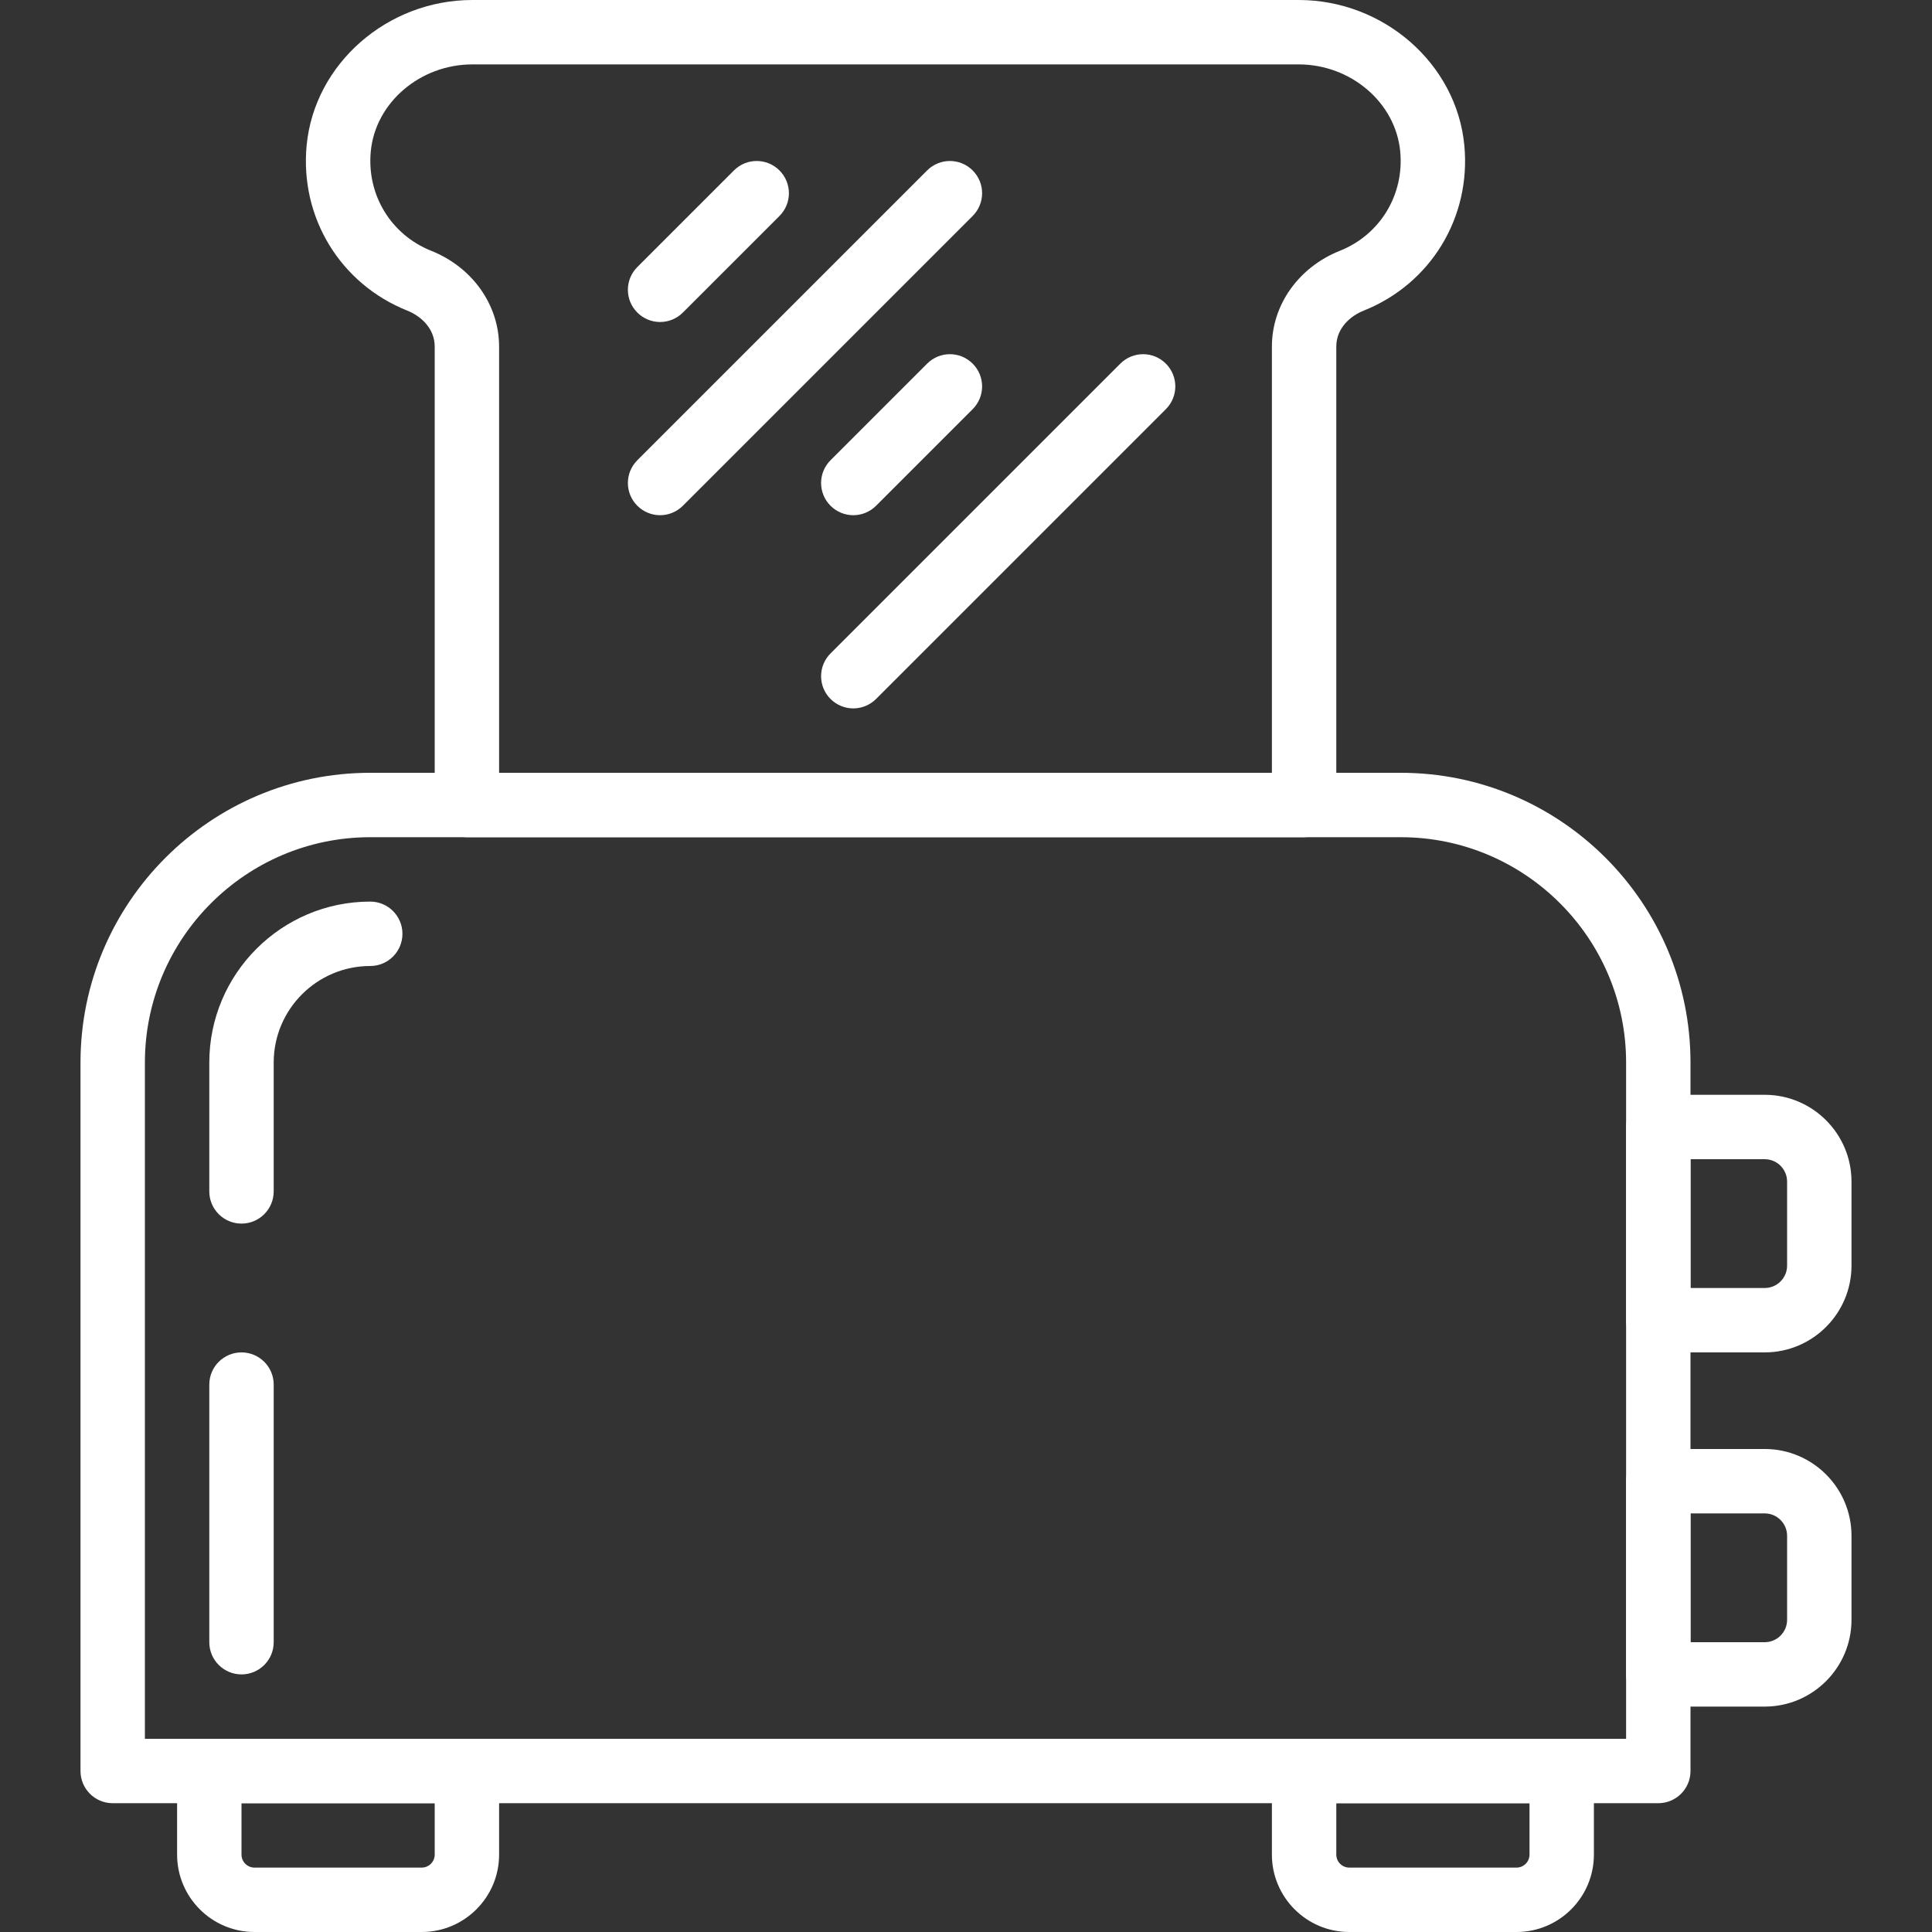
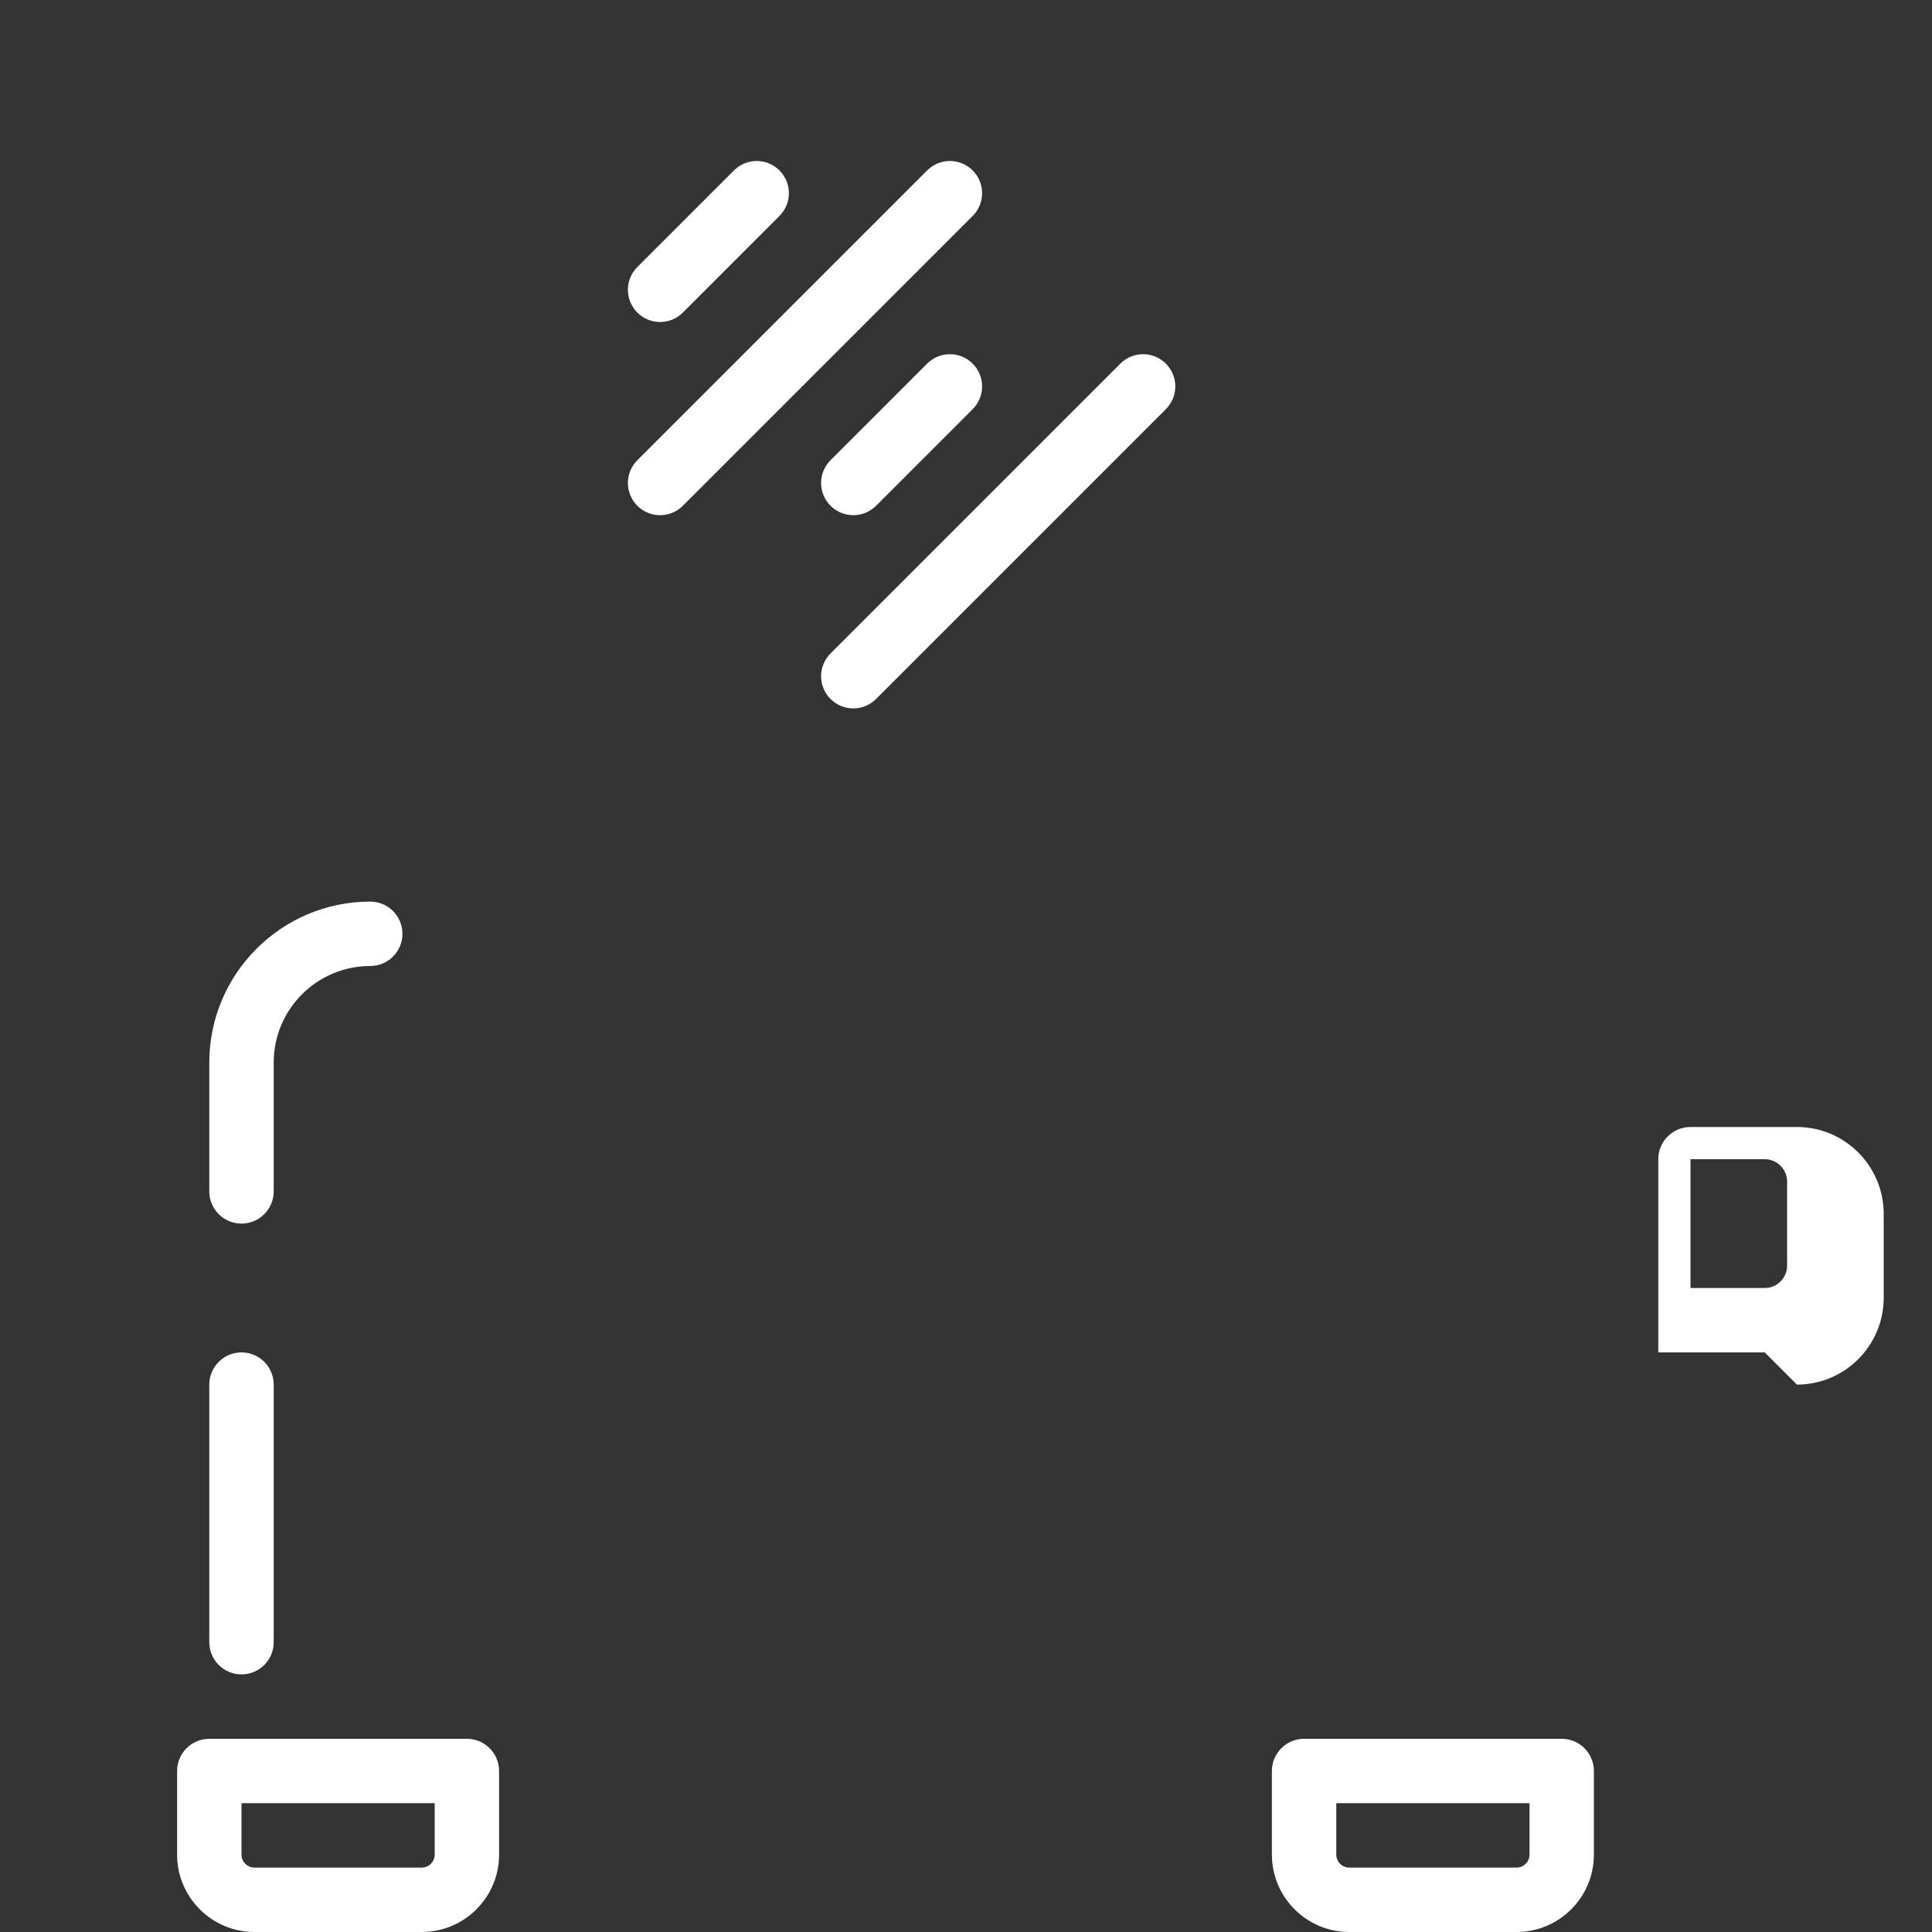
<svg xmlns="http://www.w3.org/2000/svg" width="1200pt" height="1200pt" version="1.1" viewBox="0 0 1200 1200">
  <rect x="0" y="0" width="1200" height="1200" fill="#333333" stroke="none" />
  <g fill="#fff">
-     <path d="m810 520h-520c-11.039 0-20-8.941-20-20v-284.74c0-11.461-8.801-19.059-17.059-22.34-41.641-16.66-66.742-57.902-62.48-102.66 4.84-50.621 50.059-90.262 102.98-90.262h513.12c52.922 0 98.141 39.641 102.96 90.262 4.262 44.762-20.84 86.02-62.461 102.66-8.262 3.277-17.062 10.859-17.062 22.34v284.74c0 11.059-8.961 20-20 20zm-500-40h480v-264.74c0-25.922 16.578-49.262 42.238-59.5 24.98-9.98 40.039-34.781 37.461-61.719-2.879-30.305-30.621-54.043-63.141-54.043h-513.12c-32.52 0-60.262 23.738-63.141 54.039-2.559 26.941 12.5 51.738 37.5 61.719 25.621 10.242 42.199 33.582 42.199 59.504z" />
-     <path d="m1030 1120h-960c-11.039 0-20-8.941-20-20v-440.04c0-99.242 80.738-179.96 179.96-179.96h640.08c99.223 0 179.96 80.719 179.96 179.96v440.04c0 11.059-8.961 20-20 20zm-940-40h920v-420.04c0-77.16-62.781-139.96-139.96-139.96h-640.08c-77.18 0-139.96 62.801-139.96 139.96z" />
    <path d="m150 760c-11.039 0-20-8.941-20-20v-80.039c0-55.121 44.84-99.961 99.961-99.961 11.039 0 20 8.941 20 20s-8.961 20-20 20c-33.062 0-59.961 26.898-59.961 59.961v80.039c0 11.059-8.961 20-20 20z" />
    <path d="m150 1040c-11.039 0-20-8.941-20-20v-160c0-11.059 8.961-20 20-20s20 8.941 20 20v160c0 11.059-8.961 20-20 20z" />
    <path d="m410 200c-5.121 0-10.238-1.961-14.141-5.859-7.82-7.82-7.82-20.461 0-28.281l60-60c7.82-7.82 20.461-7.82 28.281 0s7.82 20.461 0 28.281l-60 60c-3.902 3.898-9.02 5.859-14.141 5.859z" />
    <path d="m530 320c-5.121 0-10.238-1.961-14.141-5.859-7.82-7.82-7.82-20.461 0-28.281l60-60c7.82-7.82 20.461-7.82 28.281 0s7.82 20.461 0 28.281l-60 60c-3.902 3.898-9.02 5.859-14.141 5.859z" />
    <path d="m410 320c-5.121 0-10.238-1.961-14.141-5.859-7.82-7.82-7.82-20.461 0-28.281l180-180c7.82-7.82 20.461-7.82 28.281 0s7.82 20.461 0 28.281l-180 180c-3.902 3.898-9.02 5.859-14.141 5.859z" />
    <path d="m530 440c-5.121 0-10.238-1.961-14.141-5.859-7.82-7.82-7.82-20.461 0-28.281l180-180c7.82-7.82 20.461-7.82 28.281 0s7.82 20.461 0 28.281l-180 180c-3.902 3.898-9.02 5.859-14.141 5.859z" />
-     <path d="m1096.1 840h-66.102c-11.039 0-20-8.941-20-20v-120c0-11.059 8.961-20 20-20h66.102c29.719 0 53.898 24.18 53.898 53.898v52.18c0 29.742-24.18 53.922-53.898 53.922zm-46.102-40h46.102c7.66 0 13.898-6.238 13.898-13.898v-52.18c0-7.684-6.238-13.922-13.898-13.922h-46.102z" />
-     <path d="m1096.1 1060h-66.102c-11.039 0-20-8.941-20-20v-120c0-11.059 8.961-20 20-20h66.102c29.719 0 53.898 24.18 53.898 53.898v52.18c0 29.742-24.18 53.922-53.898 53.922zm-46.102-40h46.102c7.66 0 13.898-6.238 13.898-13.898v-52.18c0-7.684-6.238-13.922-13.898-13.922h-46.102z" />
+     <path d="m1096.1 840h-66.102v-120c0-11.059 8.961-20 20-20h66.102c29.719 0 53.898 24.18 53.898 53.898v52.18c0 29.742-24.18 53.922-53.898 53.922zm-46.102-40h46.102c7.66 0 13.898-6.238 13.898-13.898v-52.18c0-7.684-6.238-13.922-13.898-13.922h-46.102z" />
    <path d="m261.94 1200h-103.88c-26.5 0-48.059-21.559-48.059-48.059v-51.941c0-11.059 8.961-20 20-20h160c11.039 0 20 8.941 20 20v51.941c0 26.5-21.559 48.059-48.059 48.059zm-111.94-80v31.941c0 4.438 3.621 8.059 8.059 8.059h103.88c4.441 0 8.062-3.621 8.062-8.059v-31.941z" />
    <path d="m941.94 1200h-103.88c-26.504 0-48.062-21.559-48.062-48.059v-51.941c0-11.059 8.961-20 20-20h160c11.039 0 20 8.941 20 20v51.941c0 26.5-21.559 48.059-48.059 48.059zm-111.94-80v31.941c0 4.438 3.621 8.059 8.059 8.059h103.88c4.441 0 8.062-3.621 8.062-8.059v-31.941z" />
  </g>
</svg>